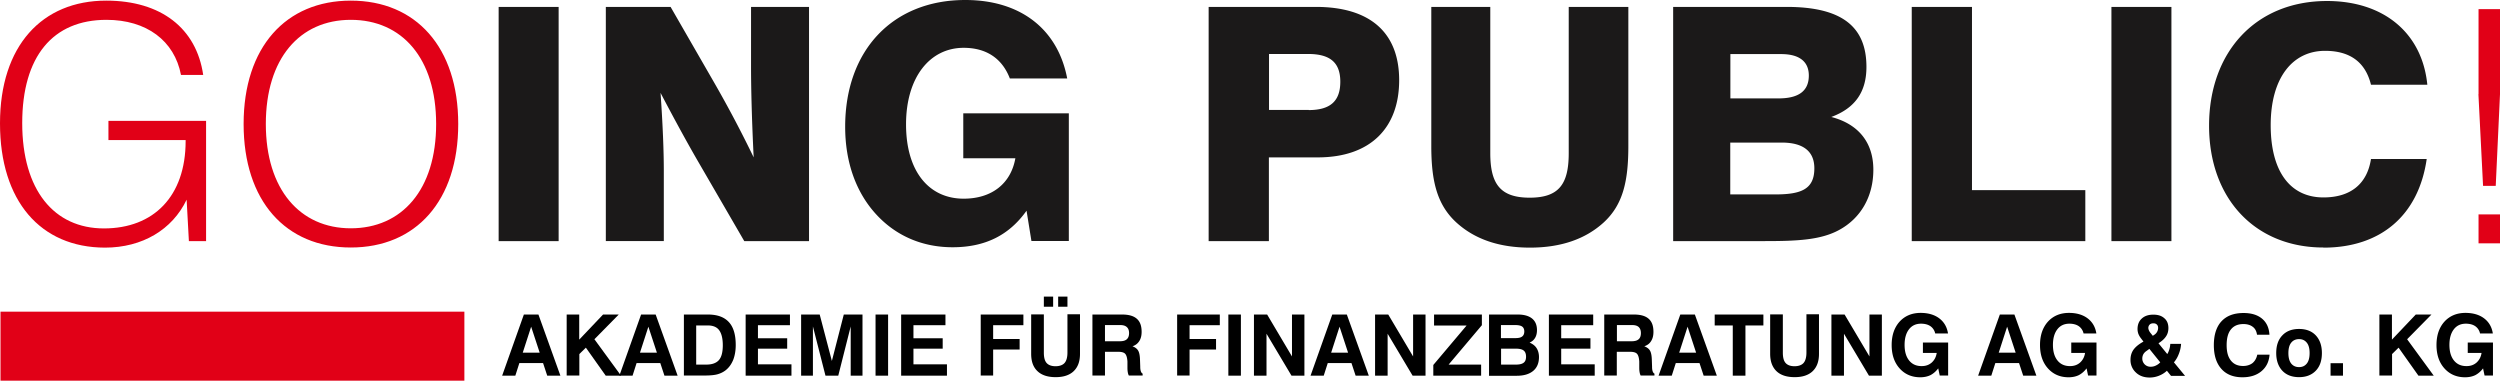
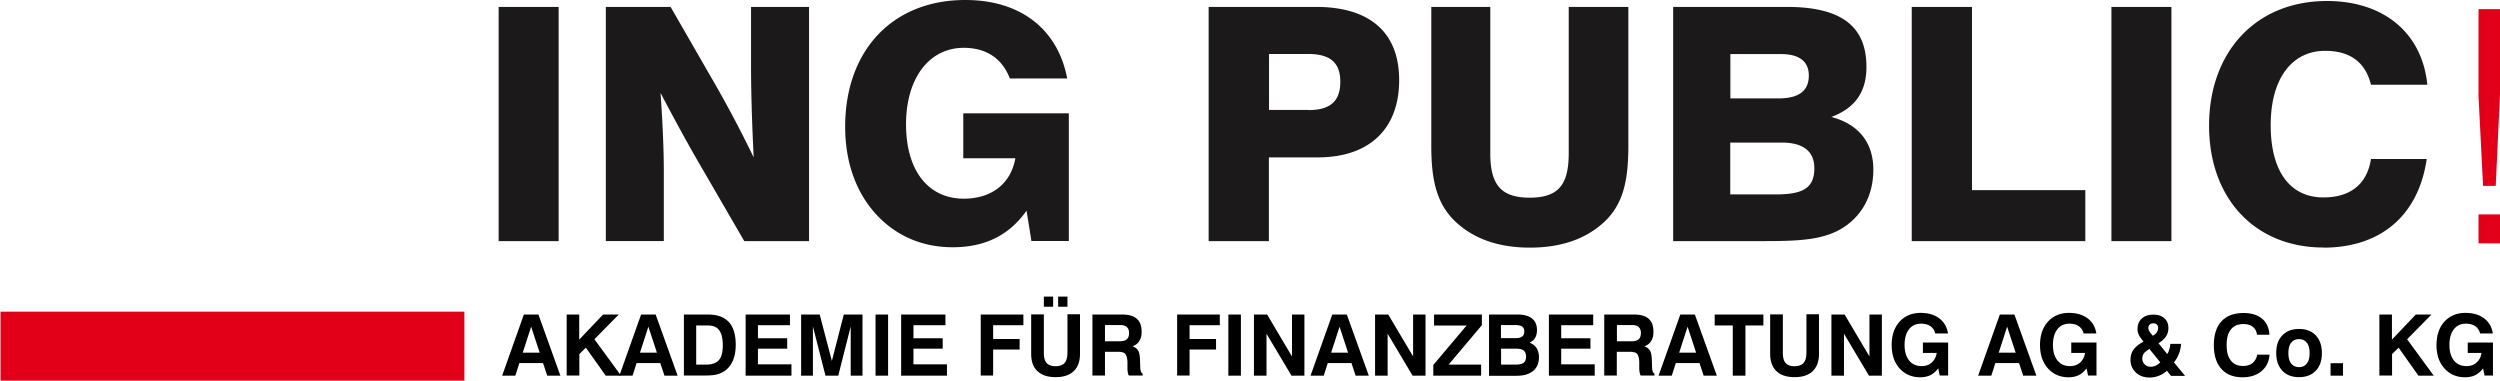
<svg xmlns="http://www.w3.org/2000/svg" id="Ebene_1" data-name="Ebene 1" viewBox="0 0 199.19 30.32">
  <defs>
    <style>
      .cls-1{fill:#1b1919}.cls-1,.cls-2,.cls-3{stroke-width:0}.cls-2{fill:#e10017}
    </style>
  </defs>
-   <path d="M14.87 15.91c-1.14 2.39-3.53 3.82-6.51 3.82C3.22 19.72 0 16.01 0 9.83S3.35.05 8.46.05c4.38 0 7.19 2.21 7.73 5.92h-1.77c-.52-2.73-2.75-4.39-5.94-4.39-4.25 0-6.71 2.89-6.71 8.23s2.54 8.39 6.51 8.39 6.51-2.57 6.51-6.96v-.08H8.64V9.63h7.78v9.58h-1.37l-.18-3.3ZM27.95 18.19c4.07 0 6.8-3.07 6.8-8.31s-2.72-8.3-6.8-8.3-6.77 3.09-6.77 8.3 2.72 8.31 6.77 8.31Zm0-18.14c5.19 0 8.56 3.71 8.56 9.83s-3.37 9.84-8.56 9.84-8.54-3.71-8.54-9.84S22.78.05 27.95.05Z" class="cls-2" />
  <path d="M39.73.55h4.78v18.66h-4.78zM48.27.55h5.16l3.53 6.13a93.28 93.28 0 0 1 3.09 5.86c-.16-3.24-.21-5.66-.21-7.21V.55h4.62v18.66H59.3l-3.66-6.31c-.83-1.43-1.84-3.27-3.01-5.5.18 2.59.26 4.67.26 6.18v5.63h-4.62V.55ZM81.79 16.79c-1.4 1.97-3.32 2.91-5.89 2.91-2.39 0-4.49-.89-6.07-2.6-1.61-1.74-2.49-4.15-2.49-7C67.34 4 71.13 0 76.91 0c4.39 0 7.37 2.31 8.12 6.25h-4.57c-.62-1.61-1.89-2.44-3.68-2.44-2.68 0-4.59 2.33-4.59 6.1s1.84 5.92 4.59 5.92c2.23 0 3.76-1.19 4.12-3.22h-4.15V9.03h8.41V19.2h-2.98l-.39-2.42ZM104.27 8.77c1.71 0 2.52-.7 2.52-2.26s-.85-2.21-2.57-2.21h-3.11v4.46h3.17ZM96.3.55h8.54c4.33 0 6.64 2.05 6.64 5.84s-2.28 6.15-6.49 6.15h-3.89v6.67h-4.8V.55ZM118.74.55V12.2c0 2.46.8 3.55 3.14 3.55s3.11-1.09 3.11-3.55V.55h4.75v11.08c0 2.77-.41 4.67-1.97 6.1-1.45 1.32-3.4 2-5.87 2s-4.41-.68-5.86-2c-1.56-1.43-2-3.33-2-6.1V.55h4.7ZM141.47 15.49c2.08 0 3.09-.44 3.09-2.08 0-1.35-.88-2.05-2.6-2.05h-4.1v4.13h3.61Zm.24-7.65c1.61 0 2.41-.6 2.41-1.82 0-1.11-.75-1.71-2.2-1.71h-4.05v3.53h3.84ZM133.3.55h9.05c4.28 0 6.36 1.48 6.36 4.78 0 2-.91 3.29-2.8 3.99 2.18.57 3.35 2.05 3.35 4.2s-1.01 3.87-2.72 4.8c-1.48.81-3.38.89-5.94.89h-7.29V.55ZM152.32.55h4.8v14.6h9.03v4.06h-13.83V.55zM168.23.55h4.78v18.66h-4.78zM185.12 19.72c-5.42 0-9.11-3.87-9.11-9.71s3.69-9.93 9.4-9.93c4.51 0 7.58 2.54 7.99 6.67h-4.49c-.44-1.79-1.66-2.7-3.66-2.7-2.59 0-4.33 2.15-4.33 5.92s1.61 5.76 4.2 5.76c2.15 0 3.48-1.06 3.79-3.06h4.44c-.65 4.49-3.66 7.06-8.22 7.06Z" class="cls-1" />
  <path d="M197.48 17.08h1.71v2.31h-1.71v-2.31Zm0-9.58V.73h1.71V7.5l-.34 7.31h-1.01l-.37-7.31ZM.04 24.83H37v5.5H.04z" class="cls-2" />
  <path d="M41.74 25.06h1.16l1.75 4.87H43.6l-.33-1h-1.89l-.32 1h-1.05l1.73-4.87Zm.58.97-.67 2.07H43l-.68-2.07ZM45.15 29.93v-4.87h1v2l1.9-2h1.25l-1.94 1.97 2.12 2.9h-1.22l-1.58-2.23-.52.51v1.71h-1Z" class="cls-3" />
  <path d="M51.08 25.06h1.16l1.75 4.87h-1.05l-.33-1h-1.89l-.32 1h-1.05l1.73-4.87Zm.58.97-.67 2.07h1.35l-.68-2.07ZM54.49 29.93v-4.87h1.91c.75 0 1.3.2 1.67.6.37.4.55 1.01.55 1.83 0 .45-.07.84-.2 1.18-.14.34-.33.61-.59.82-.19.15-.41.26-.66.33s-.59.1-1.04.1H54.5Zm.98-.88h.8c.46 0 .8-.12 1.01-.36s.31-.64.31-1.18-.1-.94-.29-1.2c-.19-.26-.5-.38-.91-.38h-.92v3.13ZM59.41 29.93v-4.87h3.53v.85h-2.55v1.04h2.33v.83h-2.33v1.25h2.67v.9h-3.65ZM63.83 29.93v-4.87h1.48l.97 3.7.95-3.7h1.49v4.87h-.94v-3.92l-.99 3.92h-1.02l-1-3.92v3.92h-.94ZM69.76 29.93v-4.87h1v4.87h-1ZM71.8 29.93v-4.87h3.53v.85h-2.55v1.04h2.33v.83h-2.33v1.25h2.67v.9H71.8ZM78.14 29.93v-4.87h3.4v.85h-2.41v1.1h2.11v.84h-2.11v2.07h-.99ZM82.16 25.05h1.01v3.05c0 .38.07.65.22.82s.39.26.71.26.57-.09.72-.26.23-.45.23-.83v-3.05h1v3.16c0 .6-.17 1.05-.5 1.37s-.81.48-1.44.48-1.12-.16-1.45-.48c-.34-.32-.5-.78-.5-1.38v-3.16Zm1.01-.61v-.81h.74v.81h-.74Zm1.14 0v-.81h.74v.81h-.74ZM87.04 29.93v-4.87h2.36c.53 0 .92.11 1.18.34.26.23.38.57.38 1.04 0 .3-.06.54-.19.74s-.3.33-.54.41c.21.08.36.19.45.34.09.15.14.39.15.72l.02.57v.02c0 .29.07.47.19.53v.15h-1.1a.817.817 0 0 1-.08-.25c-.02-.1-.03-.22-.03-.36v-.51c-.02-.3-.08-.5-.18-.61-.1-.11-.29-.16-.55-.16h-1.06v1.89h-1Zm1-2.74h1.18c.26 0 .44-.05.56-.16s.18-.27.18-.49-.06-.37-.18-.48c-.12-.11-.29-.16-.52-.16h-1.22v1.29ZM93.79 29.93v-4.87h3.4v.85h-2.41v1.1h2.11v.84h-2.11v2.07h-.99ZM97.87 29.93v-4.87h1v4.87h-1ZM99.91 29.93v-4.87h1.05l1.98 3.34v-3.34h.99v4.87h-1.03l-1.99-3.34v3.34h-.99ZM106.15 25.06h1.16l1.75 4.87h-1.05l-.33-1h-1.89l-.32 1h-1.05l1.73-4.87Zm.58.97-.67 2.07h1.35l-.68-2.07ZM109.56 29.93v-4.87h1.05l1.98 3.34v-3.34h.99v4.87h-1.03l-1.99-3.34v3.34h-.99ZM114.2 29.93v-.85l2.65-3.14h-2.59v-.88h3.81v.85l-2.65 3.14h2.59v.88h-3.8ZM118.64 29.93v-4.87h2.29c.5 0 .88.11 1.14.32.26.21.39.52.39.92 0 .25-.05.45-.15.62s-.24.29-.44.38c.25.1.44.25.56.44.12.19.19.43.19.71 0 .47-.15.84-.46 1.1-.31.26-.75.39-1.31.39h-2.22Zm.96-2.99h1.14c.25 0 .43-.04.54-.13.11-.08.17-.22.17-.4s-.06-.31-.17-.39c-.11-.08-.3-.12-.55-.12h-1.14v1.04Zm0 2.11h1.19c.28 0 .48-.05.61-.15.13-.1.19-.26.19-.48s-.06-.39-.19-.49c-.12-.1-.33-.15-.62-.15h-1.18v1.27ZM123.41 29.93v-4.87h3.53v.85h-2.55v1.04h2.33v.83h-2.33v1.25h2.67v.9h-3.65ZM127.82 29.93v-4.87h2.36c.53 0 .92.11 1.18.34.26.23.38.57.38 1.04 0 .3-.06.54-.19.74-.12.2-.3.33-.54.41.21.08.36.19.45.34.09.15.14.39.15.72l.02.57v.02c0 .29.07.47.19.53v.15h-1.1a.817.817 0 0 1-.08-.25c-.02-.1-.03-.22-.03-.36v-.51c-.02-.3-.08-.5-.18-.61-.1-.11-.29-.16-.55-.16h-1.06v1.89h-1Zm1-2.74H130c.25 0 .44-.05.56-.16.12-.1.18-.27.18-.49s-.06-.37-.17-.48c-.12-.11-.29-.16-.52-.16h-1.22v1.29ZM133.88 25.06h1.16l1.75 4.87h-1.05l-.33-1h-1.89l-.32 1h-1.05l1.73-4.87Zm.58.97-.67 2.07h1.35l-.68-2.07ZM138.06 29.93v-4h-1.44v-.87h3.88v.87h-1.43v4h-1ZM141.04 25.05h1.01v3.05c0 .38.07.65.22.82.15.17.39.26.71.26s.57-.09.72-.26.23-.45.23-.83v-3.05h1v3.16c0 .6-.17 1.05-.5 1.37s-.81.48-1.44.48-1.12-.16-1.45-.48c-.33-.32-.5-.78-.5-1.38v-3.16ZM145.92 29.93v-4.87h1.05l1.98 3.34v-3.34h.99v4.87h-1.03l-1.99-3.34v3.34h-.99ZM154.43 29.35c-.18.24-.39.42-.62.54-.23.11-.5.17-.81.17-.68 0-1.23-.24-1.65-.71-.42-.47-.63-1.09-.63-1.86s.21-1.39.63-1.86c.42-.46.98-.7 1.68-.7.61 0 1.11.15 1.49.44.38.29.61.69.69 1.2h-1.02a.95.95 0 0 0-.38-.58c-.19-.13-.44-.2-.75-.2-.41 0-.73.15-.96.45-.23.3-.35.71-.35 1.24s.12.94.36 1.24c.24.3.57.45 1 .45.32 0 .58-.09.8-.28.21-.19.35-.44.4-.77h-1.1v-.83h2.01v2.63h-.67l-.12-.57ZM159.34 25.06h1.16l1.75 4.87h-1.05l-.33-1h-1.89l-.32 1h-1.05l1.73-4.87Zm.58.97-.67 2.07h1.35l-.68-2.07ZM166.25 29.35c-.18.24-.39.42-.62.54-.23.11-.5.17-.81.17-.68 0-1.23-.24-1.65-.71-.42-.47-.63-1.09-.63-1.86s.21-1.39.63-1.86c.42-.46.98-.7 1.68-.7.61 0 1.11.15 1.49.44.38.29.61.69.69 1.2h-1.02a.95.95 0 0 0-.38-.58c-.19-.13-.44-.2-.75-.2-.41 0-.73.15-.96.45-.23.3-.35.71-.35 1.24s.12.94.36 1.24c.24.3.57.45 1 .45.32 0 .58-.09.8-.28.21-.19.35-.44.4-.77h-1.1v-.83h2.01v2.63h-.67l-.12-.57ZM170.77 27.2l-.19-.25c-.1-.13-.17-.26-.21-.37-.04-.12-.06-.24-.06-.36 0-.35.11-.63.34-.84s.53-.31.92-.31.67.1.88.29c.22.19.32.45.32.78 0 .25-.06.47-.19.66-.13.2-.33.38-.6.55l.7.86c.07-.11.12-.23.16-.36.04-.13.07-.28.08-.45h.86c-.02.29-.08.55-.18.8-.09.24-.22.47-.39.67l.89 1.08h-1.12l-.33-.41c-.19.18-.41.31-.64.4-.23.09-.47.14-.73.14-.45 0-.82-.13-1.1-.4a1.33 1.33 0 0 1-.43-1.02c0-.31.08-.57.24-.8.16-.22.42-.44.79-.64Zm.48.6-.25.18c-.1.07-.18.16-.23.25a.73.73 0 0 0-.08.33.648.648 0 0 0 .67.66c.14 0 .28-.03.4-.09.13-.06.25-.14.36-.26l-.88-1.09Zm.27-1.04.12-.08a.653.653 0 0 0 .31-.55c0-.12-.03-.2-.1-.27s-.16-.1-.28-.1-.22.03-.29.1-.11.16-.11.27c0 .06.02.13.05.2.03.07.08.15.15.23l.16.2ZM180.83 28.25c-.04.55-.25.99-.64 1.32s-.9.49-1.52.49c-.72 0-1.28-.22-1.68-.67s-.6-1.08-.6-1.89.2-1.46.61-1.9.99-.66 1.76-.66c.62 0 1.11.15 1.47.45s.56.73.59 1.28h-.99c-.04-.28-.15-.49-.34-.63-.18-.14-.43-.22-.74-.22-.44 0-.77.14-1 .43-.23.28-.34.7-.34 1.25s.11.94.34 1.23c.23.29.55.43.97.43.3 0 .55-.08.75-.23.19-.16.32-.38.38-.67h.98ZM181.36 28.13c0-.6.16-1.07.49-1.41.32-.34.77-.51 1.33-.51s1.01.17 1.33.51c.32.34.49.81.49 1.41s-.16 1.07-.49 1.41c-.33.34-.77.51-1.33.51s-1.01-.17-1.33-.51c-.32-.34-.49-.81-.49-1.41Zm.97 0c0 .36.07.63.22.83.15.19.36.29.63.29s.47-.1.62-.29c.15-.19.22-.47.22-.83s-.07-.63-.22-.82c-.15-.19-.35-.29-.62-.29s-.48.1-.63.29c-.15.19-.22.47-.22.82ZM185.69 29.93v-.99h.99v.99h-.99ZM189.58 29.93v-4.87h1v2l1.9-2h1.25l-1.94 1.97 2.12 2.9h-1.22l-1.58-2.23-.52.51v1.71h-1ZM197.84 29.35c-.18.24-.39.42-.62.54-.23.11-.5.17-.81.17-.68 0-1.23-.24-1.65-.71-.42-.47-.63-1.09-.63-1.86s.21-1.39.63-1.86c.42-.46.98-.7 1.68-.7.61 0 1.11.15 1.49.44.38.29.61.69.69 1.2h-1.02a.95.95 0 0 0-.38-.58c-.19-.13-.44-.2-.75-.2-.41 0-.73.15-.96.45-.23.3-.35.71-.35 1.24s.12.94.36 1.24c.24.3.57.45 1 .45.32 0 .58-.09.8-.28.21-.19.35-.44.4-.77h-1.1v-.83h2.01v2.63h-.67l-.12-.57Z" class="cls-3" />
</svg>